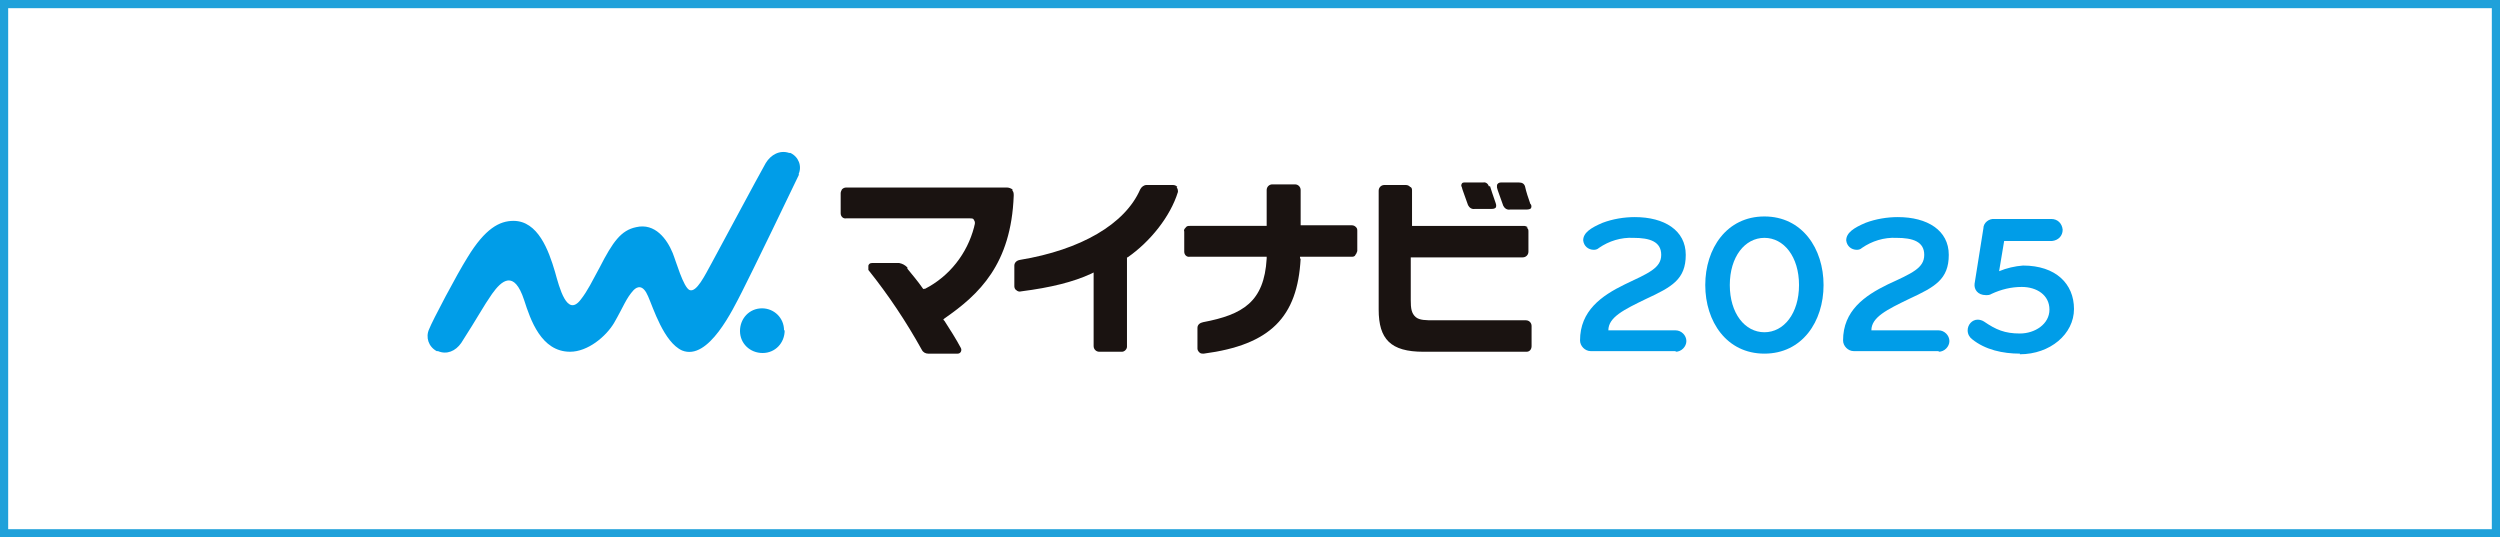
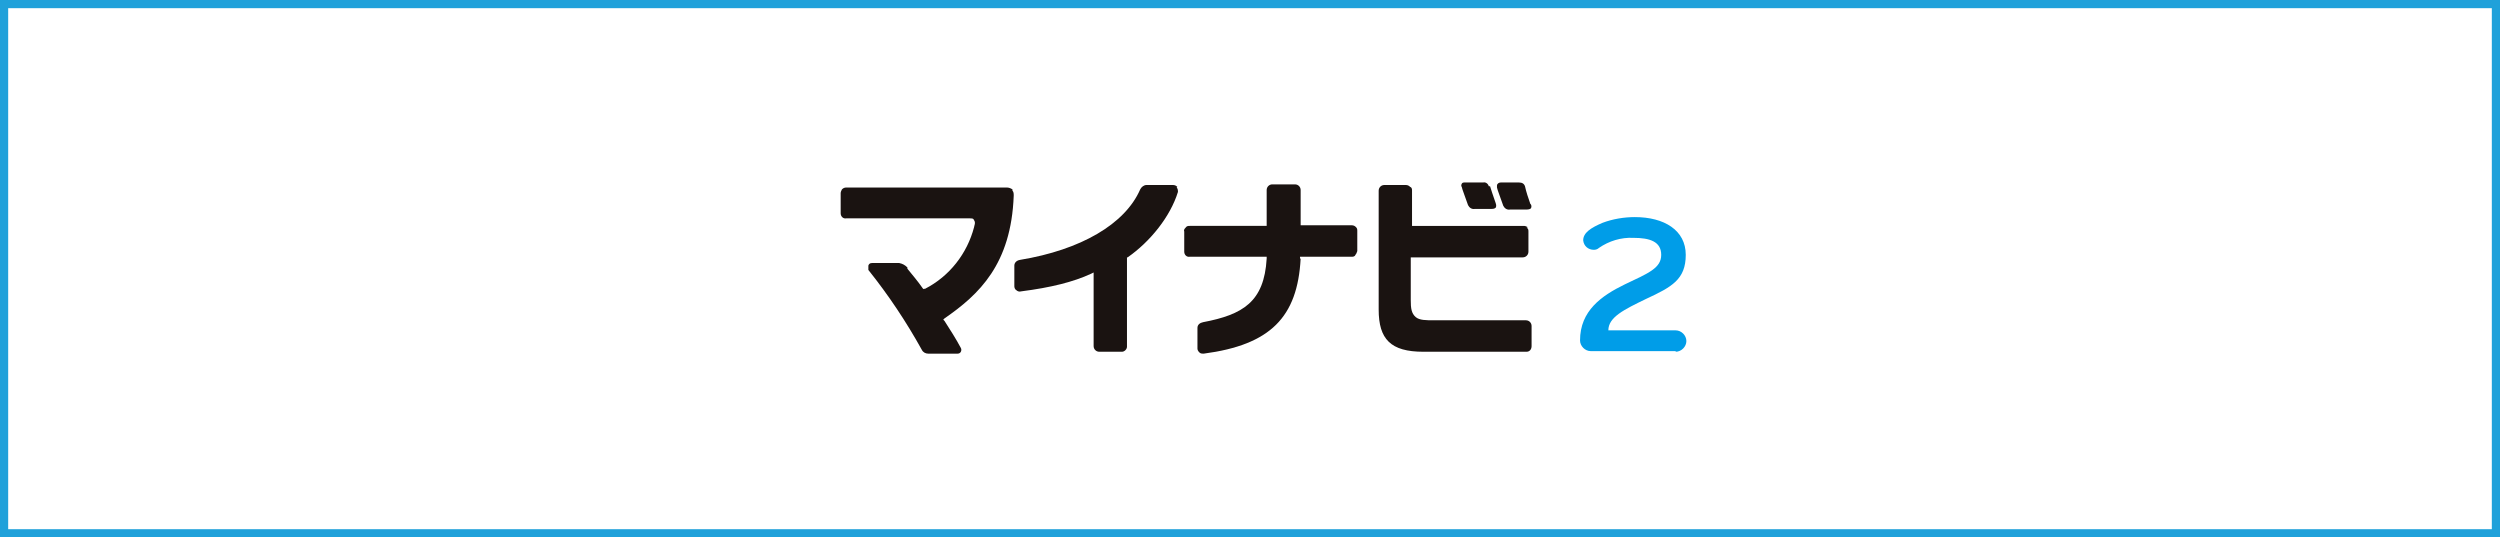
<svg xmlns="http://www.w3.org/2000/svg" id="_レイヤー_1" data-name="レイヤー 1" version="1.1" viewBox="0 0 397.3 85.4">
  <defs>
    <style>
      .cls-1 {
        fill: #009de8;
      }

      .cls-1, .cls-2, .cls-3 {
        stroke-width: 0px;
      }

      .cls-2 {
        fill: #20a1da;
      }

      .cls-3 {
        fill: #1a1311;
      }
    </style>
  </defs>
  <path class="cls-2" d="M397.3,85.4H0V0h397.3v85.4ZM1.3,84.1h394.7V1.3H1.3v82.8Z" />
  <g>
    <path class="cls-3" d="M243.2,32.4c-.3-.8-.7-2.1-.8-2.6h0c-.1-.6-.5-.8-1-.8h-2.9c-.3,0-.6.2-.6.5,0,0,0,.2,0,.3,0,.2.7,2,1,2.9.2.4.6.7,1.1.6h2.6c.4,0,.6-.1.7-.2.1-.2.1-.4,0-.6" />
    <path class="cls-3" d="M236.6,29.6c-.1-.4-.5-.7-.9-.6h-2.9c-.2,0-.4,0-.5.2-.1.2-.1.4,0,.5,0,.2.7,2,1,2.9.2.4.6.7,1.1.6h2.6c.2,0,.5,0,.7-.2.1-.2.1-.4,0-.7-.3-.9-.9-2.6-.9-2.7" />
-     <path class="cls-1" d="M124.7,52.5c0,2-1.5,3.6-3.5,3.6-2,0-3.6-1.5-3.6-3.5,0-2,1.5-3.6,3.5-3.6,0,0,0,0,0,0,1.9,0,3.5,1.5,3.5,3.5" />
-     <path class="cls-1" d="M126.9,27.7c.6-1.3,0-2.8-1.3-3.4,0,0-.2,0-.2,0-1.5-.5-2.9.3-3.7,1.6-1.2,2.1-7.5,13.9-8.6,15.9s-2.4,4.7-3.5,4.3c-1-.4-2.2-4.7-2.7-5.9-.9-2.2-2.8-4.8-5.8-4.1-2.4.5-3.7,2.3-5.8,6.4-1.2,2.2-1.9,3.7-3,5.1-2.2,2.9-3.4-1.9-4.1-4.4-1-3.4-2.7-8.1-6.6-8.1-2.2,0-4.5,1.2-7.3,5.8-1.7,2.7-5.6,10.1-6.1,11.4-.6,1.3-.1,2.8,1.2,3.5,0,0,.1,0,.2,0,1.4.6,2.8,0,3.7-1.3,2.7-4.2,3.5-5.8,4.9-7.8,1.5-2.1,3.5-3.9,5.1,1,1,3.1,2.7,8.2,7.3,8.2,2.8,0,5.7-2.4,7-4.6,1.5-2.6,1.9-3.9,3.1-5.2.6-.6,1.5-.9,2.3,1,.8,1.8,2.5,7.3,5.4,8.6,4.2,1.7,8.1-6.6,9.5-9.3,1.1-2.1,8.6-17.6,9.1-18.7" />
    <path class="cls-3" d="M160.9,30.1c-.3-.2-.6-.3-.9-.3h0c-1.2,0-25.5,0-25.5,0-.3,0-.5.1-.7.3-.1.2-.2.4-.2.6v3.2c0,.5.4.9.9.8h18.7s.8,0,.8,0c.5,0,.7,0,.8.3.3.4,0,.9,0,1.1-1.1,4.2-3.9,7.8-7.8,9.8h-.2c0,.1-.1,0-.1,0-.9-1.3-1.7-2.2-2.5-3.2v-.2c-.4-.4-.8-.6-1.3-.7h-4.3c-.3,0-.5.1-.6.4,0,.2,0,.5,0,.7,3.2,4,6,8.2,8.5,12.7.2.4.6.6,1,.6h4.7c.2,0,.4-.1.5-.3.1-.2.1-.4,0-.6-.8-1.5-1.7-2.9-2.6-4.3l-.2-.2.2-.2c5.5-3.8,10.6-8.6,11-19.5,0-.3,0-.6-.2-.8" />
    <path class="cls-3" d="M187.1,29.7c-.2-.2-.4-.3-.7-.3-.5,0-2.8,0-4.2,0-.4,0-.8.3-1,.7-2.4,5.5-9.4,9.6-19.1,11.2-.6.1-.9.5-.9.9v3.3c0,.2.1.5.3.6.2.2.5.3.8.2,4.7-.6,8.3-1.5,11.1-2.8l.4-.2v11.7c0,.5.4.9.9.9,0,0,0,0,0,0h3.6c.4,0,.8-.4.8-.8v-14.2s.1,0,.1,0c3.6-2.5,6.8-6.5,8-10.4,0-.2,0-.5-.2-.7" />
    <path class="cls-3" d="M206.6,41.1v-.3s8.2,0,8.2,0c.2,0,.5,0,.6-.3.2-.2.2-.4.3-.6v-3.2c0-.2,0-.4-.2-.6-.2-.2-.4-.3-.7-.3h-8.1s0-5.6,0-5.6c0-.5-.4-.9-.9-.9,0,0,0,0,0,0h-3.6c-.5,0-.9.4-.9.9,0,0,0,0,0,0v5.7s-12.2,0-12.2,0c-.3,0-.5,0-.7.3-.2.2-.3.4-.2.6v3.2c0,.5.4.9.9.8,0,0,0,0,0,0h12.2s0,.3,0,.3c-.4,6.9-3.8,8.9-10.1,10.1-.5.1-.9.4-.9.9v3.3c0,.2.1.4.3.6.2.2.4.2.7.2,10.6-1.4,14.9-5.8,15.4-15.1" />
    <path class="cls-3" d="M242.8,36.1c-.2-.1-.4-.2-.6-.2h-17.8s0-5.6,0-5.6c0-.2,0-.5-.3-.6-.2-.2-.4-.3-.7-.3h-3.4c-.5,0-.9.4-.9.9h0s0,18.9,0,18.9c0,4.7,1.9,6.7,7.1,6.7h16.4c.5,0,.8-.4.8-.9v-3.2c0-.5-.4-.9-.9-.9h-14.6s0,0,0,0c-1.3,0-2.3,0-2.9-.5-.7-.6-.8-1.4-.8-2.7v-6.8s17.8,0,17.8,0c.5,0,.9-.4.9-.9,0,0,0,0,0,0v-3.2c0-.2,0-.5-.3-.6" />
    <path class="cls-1" d="M266.3,55.8h-13.5c-.9,0-1.7-.8-1.7-1.7,0-4.7,3.4-7.1,7.1-8.9,3.8-1.8,5.8-2.6,5.8-4.7s-1.8-2.7-4.4-2.7c-2-.1-3.9.5-5.5,1.6-.2.2-.5.3-.8.3-.9,0-1.6-.6-1.7-1.5,0,0,0,0,0,0,0-1.2,1.2-2,3.1-2.8,1.6-.6,3.4-.9,5.1-.9,4.7,0,8.1,2.1,8.1,6s-2.2,5.1-6.3,7c-3.5,1.7-6,2.9-6,5h10.7c.9,0,1.7.8,1.7,1.7,0,.9-.8,1.7-1.7,1.7" />
-     <path class="cls-1" d="M280.4,56.2c-6,0-9.4-5.1-9.4-10.9s3.4-10.9,9.4-10.9,9.4,5.1,9.4,10.9-3.4,10.9-9.4,10.9M280.4,37.8c-3.1,0-5.5,3-5.5,7.5s2.4,7.5,5.5,7.5,5.5-3,5.5-7.5-2.4-7.5-5.5-7.5" />
-     <path class="cls-1" d="M308.1,55.8h-13.5c-.9,0-1.7-.8-1.7-1.7,0-4.7,3.4-7.1,7.1-8.9,3.9-1.8,5.8-2.6,5.8-4.7s-1.8-2.7-4.4-2.7c-2-.1-3.9.5-5.5,1.6-.2.2-.5.3-.8.3-.9,0-1.6-.6-1.7-1.5,0,0,0,0,0,0,0-1.2,1.2-2,3.1-2.8,1.6-.6,3.4-.9,5.1-.9,4.7,0,8.1,2.1,8.1,6s-2.2,5.1-6.3,7c-3.5,1.7-6,2.9-6,5h10.7c.9,0,1.7.8,1.7,1.7,0,.9-.8,1.7-1.7,1.7" />
-     <path class="cls-1" d="M321,56.2c-2.7,0-5.5-.6-7.6-2.3-.4-.3-.7-.8-.7-1.4,0-.9.7-1.7,1.6-1.7,0,0,0,0,0,0,.3,0,.7.1,1,.3,1.9,1.3,3.3,1.9,5.7,1.9s4.7-1.5,4.7-3.8-2-3.6-4.4-3.6c-1.7,0-3.3.4-4.8,1.1-.3.2-.6.2-.9.2-1.3,0-1.9-.9-1.8-1.8l1.4-8.8c0-.9.9-1.6,1.8-1.5h9c1,0,1.7.7,1.8,1.7,0,1-.7,1.7-1.7,1.8,0,0,0,0,0,0h-7.6l-.8,4.8c1.2-.5,2.5-.8,3.8-.9,5.2,0,8.1,2.9,8.1,6.9s-3.8,7.2-8.6,7.2" />
  </g>
</svg>